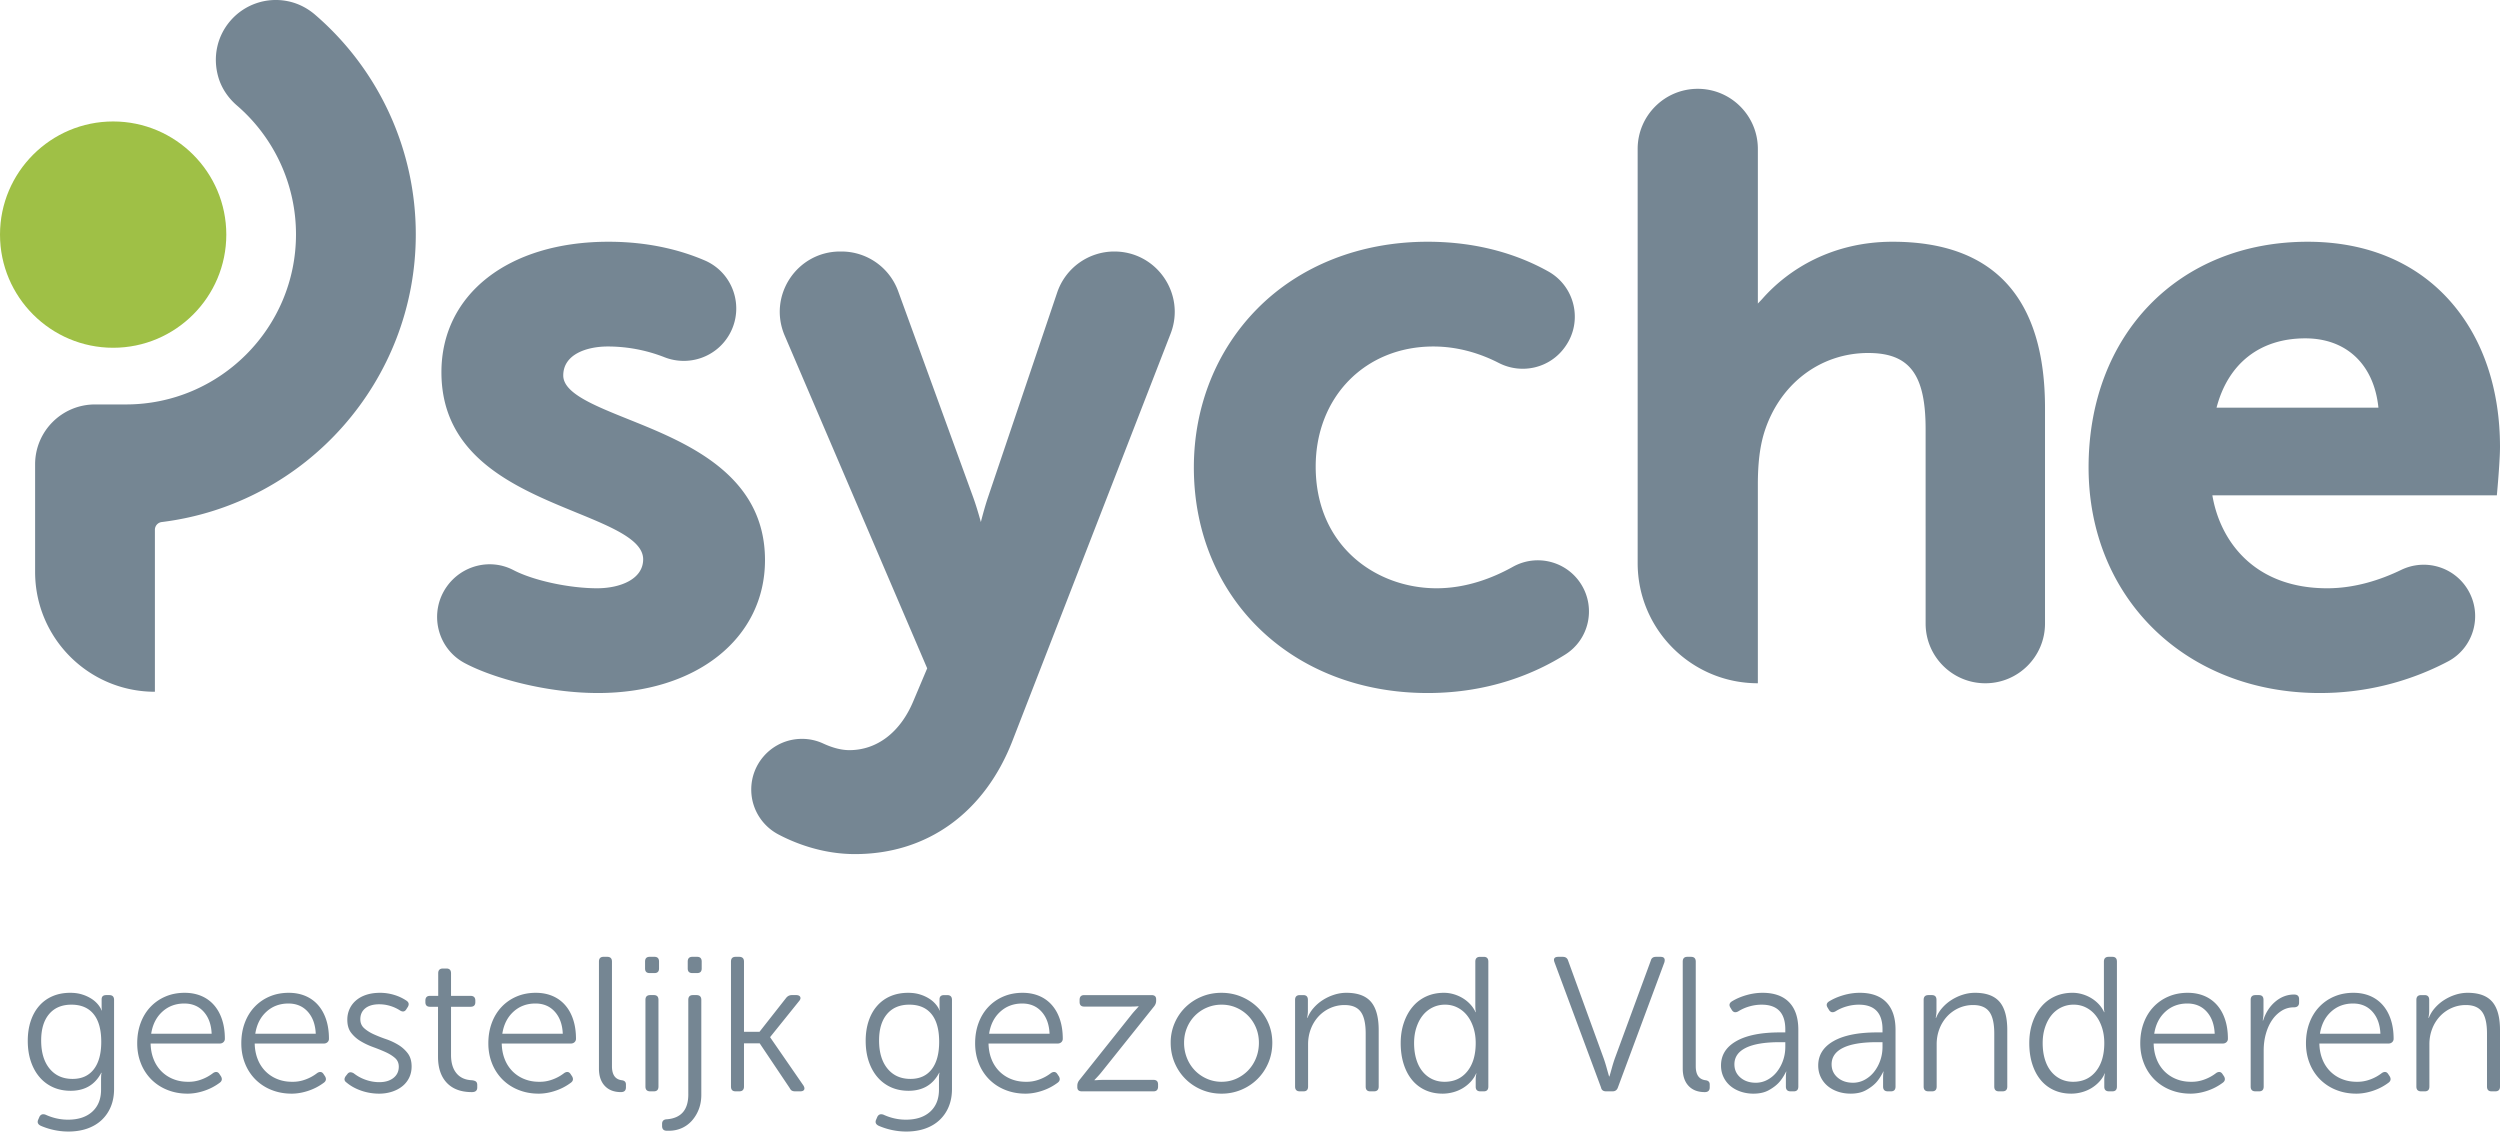
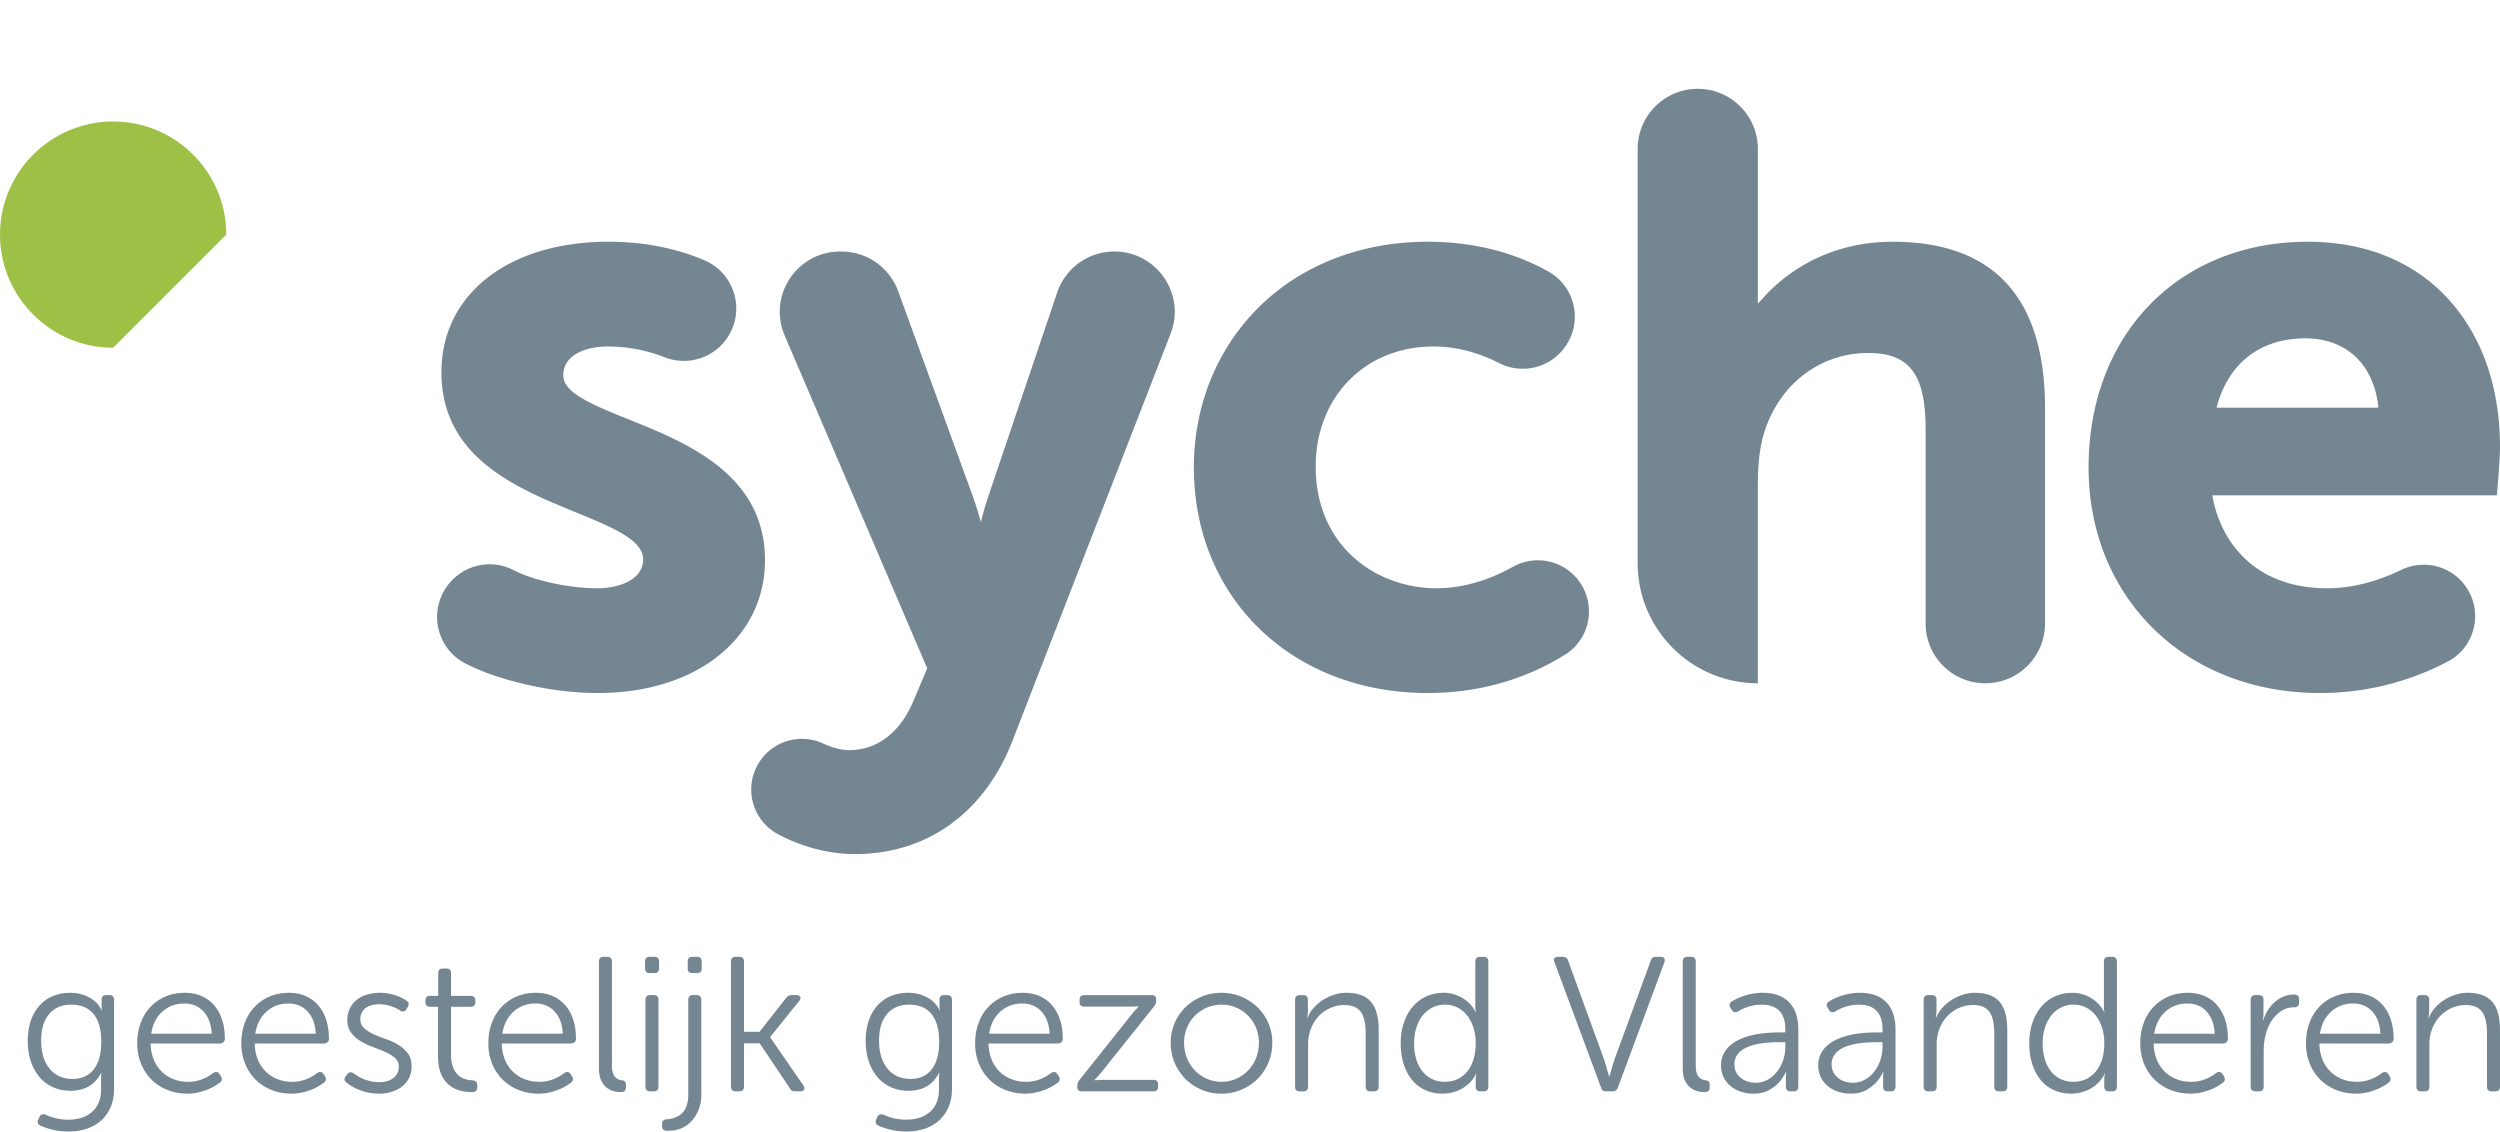
<svg xmlns="http://www.w3.org/2000/svg" data-name="Layer 1" width="451.862" height="204.518">
  <path d="M436.748 196.39c0 .577.288.865.865.865h.657c.553 0 .83-.288.83-.864v-7.644c0-.99.167-1.92.501-2.784a6.952 6.952 0 011.384-2.248 6.516 6.516 0 012.092-1.505 6.249 6.249 0 012.629-.553c1.337 0 2.305.404 2.905 1.21.6.808.9 2.122.9 3.943v9.58c0 .577.276.865.83.865h.656c.577 0 .865-.288.865-.864v-10.203c0-2.329-.467-4.035-1.4-5.119-.934-1.084-2.416-1.625-4.445-1.625a7.23 7.23 0 00-2.196.345 8.697 8.697 0 00-2.04.951 7.729 7.729 0 00-1.678 1.436 6.121 6.121 0 00-1.107 1.798h-.069c.023-.115.052-.288.086-.519.035-.23.052-.472.052-.726v-2.006c0-.576-.276-.864-.83-.864h-.622c-.577 0-.865.288-.865.864v15.668zm-17.43-9.545c.253-1.66.921-2.986 2.005-3.978 1.084-.99 2.41-1.487 3.978-1.487 1.452 0 2.622.496 3.51 1.487.887.992 1.366 2.318 1.435 3.978h-10.929zm-1.851 5.378a8.52 8.52 0 001.885 2.888 8.516 8.516 0 002.888 1.885c1.118.45 2.334.674 3.648.674.992 0 2.006-.176 3.044-.527a9.728 9.728 0 002.767-1.442c.415-.3.495-.682.242-1.143l-.277-.415c-.276-.438-.657-.507-1.14-.208a7.694 7.694 0 01-2.18 1.194 6.47 6.47 0 01-2.386.397c-.969 0-1.863-.166-2.68-.499a6.26 6.26 0 01-2.128-1.41 6.41 6.41 0 01-1.4-2.186c-.335-.849-.514-1.79-.537-2.822h12.52a.9.9 0 00.64-.242.813.813 0 00.26-.623c0-1.268-.168-2.415-.502-3.441-.334-1.026-.819-1.903-1.452-2.629a6.24 6.24 0 00-2.3-1.66c-.9-.38-1.902-.57-3.01-.57-1.268 0-2.426.224-3.475.674a8.036 8.036 0 00-2.715 1.885c-.761.807-1.35 1.77-1.764 2.888-.415 1.118-.623 2.346-.623 3.683 0 1.314.225 2.53.675 3.649m-10.67 4.168c0 .576.288.864.865.864h.657c.553 0 .83-.288.83-.864v-6.503c0-1.106.138-2.138.415-3.095.276-.957.657-1.781 1.141-2.473a5.787 5.787 0 011.712-1.643 4.053 4.053 0 012.162-.605c.645 0 .968-.288.968-.865v-.622c0-.554-.3-.83-.9-.83-1.244 0-2.374.427-3.389 1.28-1.014.853-1.752 1.994-2.213 3.424h-.07c.023-.116.053-.3.087-.554.035-.253.052-.53.052-.83v-2.352c0-.576-.277-.864-.83-.864h-.623c-.576 0-.864.288-.864.864v15.668zm-17.431-9.546c.253-1.66.922-2.986 2.006-3.978 1.083-.99 2.409-1.487 3.977-1.487 1.453 0 2.623.496 3.51 1.487.888.992 1.367 2.318 1.436 3.978h-10.93zm-1.85 5.378a8.52 8.52 0 001.885 2.888 8.516 8.516 0 002.887 1.885c1.119.45 2.335.674 3.65.674.99 0 2.005-.176 3.043-.527a9.729 9.729 0 002.767-1.442c.415-.3.495-.682.242-1.143l-.277-.415c-.277-.438-.657-.507-1.141-.208a7.694 7.694 0 01-2.179 1.194 6.47 6.47 0 01-2.386.397c-.969 0-1.863-.166-2.681-.499a6.26 6.26 0 01-2.127-1.41 6.41 6.41 0 01-1.4-2.186c-.335-.849-.514-1.79-.537-2.822h12.52a.9.9 0 00.64-.242.813.813 0 00.26-.623c0-1.268-.168-2.415-.502-3.441-.334-1.026-.819-1.903-1.453-2.629a6.24 6.24 0 00-2.3-1.66c-.899-.38-1.902-.57-3.009-.57-1.268 0-2.426.224-3.475.674a8.037 8.037 0 00-2.715 1.885c-.761.807-1.35 1.77-1.764 2.888-.415 1.118-.623 2.346-.623 3.683 0 1.314.225 2.53.675 3.649m-17.898-6.495c.276-.85.657-1.581 1.141-2.191a5.174 5.174 0 011.764-1.431 5.045 5.045 0 012.283-.518c.806 0 1.55.173 2.23.518.68.344 1.263.821 1.747 1.431.484.61.865 1.34 1.141 2.19.277.852.415 1.784.415 2.795 0 2.162-.507 3.87-1.522 5.124-1.014 1.254-2.386 1.88-4.115 1.88-.83 0-1.586-.167-2.265-.5a5.045 5.045 0 01-1.747-1.415c-.484-.61-.853-1.345-1.107-2.208-.254-.862-.38-1.823-.38-2.88 0-1.012.138-1.944.415-2.795m-2.3 6.581c.357 1.13.864 2.093 1.521 2.888a6.631 6.631 0 002.387 1.833c.934.427 1.977.64 3.13.64.645 0 1.285-.086 1.92-.26a6.75 6.75 0 001.746-.743 6.565 6.565 0 001.418-1.158c.415-.45.738-.94.968-1.47h.07a2.48 2.48 0 00-.104.501 4.879 4.879 0 00-.035.57v1.315c0 .553.288.83.865.83h.588c.553 0 .83-.288.83-.864v-22.585c0-.576-.277-.865-.83-.865h-.657c-.577 0-.865.289-.865.865v7.816c0 .67.035 1.107.104 1.315h-.07a5.33 5.33 0 00-.933-1.401 6.313 6.313 0 00-1.349-1.107 6.796 6.796 0 00-1.643-.726 6.287 6.287 0 00-1.78-.26c-1.177 0-2.244.22-3.2.658a6.967 6.967 0 00-2.456 1.867c-.68.808-1.21 1.77-1.59 2.888-.381 1.119-.571 2.347-.571 3.683 0 1.384.178 2.641.536 3.77m-19.628 4.082c0 .576.288.864.865.864h.657c.553 0 .83-.288.83-.864v-7.644c0-.99.167-1.92.502-2.784a6.951 6.951 0 011.383-2.248 6.52 6.52 0 012.092-1.505 6.25 6.25 0 012.629-.553c1.337 0 2.306.404 2.905 1.21.6.808.9 2.122.9 3.943v9.58c0 .577.276.865.83.865h.657c.576 0 .864-.288.864-.864v-10.203c0-2.329-.467-4.035-1.4-5.119-.934-1.084-2.416-1.625-4.445-1.625-.738 0-1.47.115-2.196.345a8.694 8.694 0 00-2.04.951 7.717 7.717 0 00-1.678 1.436 6.116 6.116 0 00-1.107 1.798h-.069c.023-.115.052-.288.087-.519a4.91 4.91 0 00.052-.726v-2.006c0-.576-.277-.864-.83-.864h-.623c-.577 0-.865.288-.865.864v15.668zm-14.56-7.004c1.383-.68 3.435-1.02 6.156-1.02h.968v.83c0 .899-.144 1.746-.432 2.542a6.969 6.969 0 01-1.158 2.075 5.404 5.404 0 01-1.695 1.383 4.379 4.379 0 01-2.04.502c-1.13 0-2.059-.311-2.785-.934-.726-.622-1.09-1.418-1.09-2.386 0-1.315.692-2.312 2.076-2.992m-4.064 5.24a4.738 4.738 0 001.21 1.608c.52.45 1.142.801 1.868 1.055.726.253 1.516.38 2.37.38 1.083 0 2-.207 2.749-.622.749-.415 1.354-.87 1.816-1.366.46-.496.899-1.16 1.314-1.99h.069c-.046.116-.075.295-.086.537-.012.242-.018.501-.018.778v1.383c0 .577.288.865.865.865h.553c.554 0 .83-.288.83-.865v-10.27c0-2.168-.553-3.822-1.66-4.964-1.107-1.141-2.71-1.712-4.807-1.712-.969 0-1.943.141-2.923.422s-1.85.656-2.611 1.125c-.484.305-.565.7-.242 1.186l.207.346c.277.461.669.553 1.176.276a7.737 7.737 0 012.04-.899 8.024 8.024 0 012.18-.311c2.858 0 4.288 1.489 4.288 4.465v.55h-1.002c-3.39 0-6.007.524-7.852 1.573-1.844 1.05-2.766 2.52-2.766 4.41 0 .738.143 1.418.432 2.04m-13.506-5.24c1.384-.68 3.436-1.02 6.157-1.02h.968v.83c0 .9-.144 1.747-.432 2.543a6.975 6.975 0 01-1.159 2.075 5.404 5.404 0 01-1.695 1.383 4.378 4.378 0 01-2.04.502c-1.13 0-2.058-.311-2.784-.934-.727-.622-1.09-1.418-1.09-2.386 0-1.315.692-2.312 2.075-2.992m-4.063 5.24a4.738 4.738 0 001.21 1.608c.519.45 1.141.801 1.868 1.055a7.15 7.15 0 002.369.38c1.083 0 2-.207 2.75-.622.748-.415 1.354-.87 1.815-1.367.461-.495.9-1.158 1.314-1.988h.07c-.047.115-.076.294-.087.536-.012.242-.017.501-.017.778v1.383c0 .577.288.865.864.865h.554c.553 0 .83-.288.83-.865v-10.272c0-2.167-.554-3.821-1.66-4.963-1.107-1.141-2.71-1.712-4.808-1.712-.968 0-1.942.141-2.922.422-.98.281-1.85.656-2.612 1.125-.484.305-.565.7-.242 1.186l.208.345c.277.462.668.554 1.176.277a7.735 7.735 0 012.04-.9 8.02 8.02 0 012.18-.31c2.858 0 4.288 1.489 4.288 4.465v.55h-1.003c-3.39 0-6.007.524-7.85 1.573-1.846 1.05-2.768 2.52-2.768 4.41 0 .738.144 1.418.432 2.04m-7.349-1.487c0 1.338.352 2.381 1.055 3.13.703.75 1.678 1.124 2.923 1.124.599 0 .899-.288.899-.864v-.519c0-.438-.242-.692-.726-.76-1.2-.14-1.799-.98-1.799-2.526v-18.918c0-.576-.288-.865-.864-.865h-.658c-.553 0-.83.289-.83.865v19.333zm-14.767 3.424c.092.462.403.692.933.692h1.142c.484 0 .807-.23.968-.692l8.404-22.619c.185-.668-.046-1.003-.691-1.003h-.83c-.508 0-.819.231-.934.692l-6.537 17.777a26.155 26.155 0 00-.501 1.626c-.173.622-.317 1.13-.432 1.521h-.07c-.115-.391-.259-.899-.432-1.521a26.502 26.502 0 00-.502-1.626l-6.467-17.777c-.138-.46-.462-.692-.968-.692h-.796c-.715 0-.946.335-.692 1.003l8.405 22.62zm-33.375-10.835c.276-.85.657-1.582 1.141-2.191a5.174 5.174 0 011.764-1.431 5.045 5.045 0 012.282-.518c.807 0 1.55.173 2.231.518.68.344 1.263.821 1.747 1.43.484.61.864 1.341 1.141 2.192.277.85.415 1.783.415 2.794 0 2.162-.507 3.87-1.522 5.124-1.015 1.253-2.386 1.88-4.115 1.88-.83 0-1.586-.167-2.266-.5a5.044 5.044 0 01-1.746-1.415c-.484-.61-.853-1.345-1.107-2.208-.254-.862-.38-1.823-.38-2.88 0-1.012.138-1.944.415-2.795m-2.3 6.581c.357 1.13.864 2.093 1.521 2.888a6.63 6.63 0 002.387 1.833c.934.427 1.977.64 3.13.64.645 0 1.285-.086 1.92-.26a6.75 6.75 0 001.746-.743 6.566 6.566 0 001.418-1.158c.415-.45.737-.94.968-1.47h.07a2.466 2.466 0 00-.104.501 4.872 4.872 0 00-.035.57v1.315c0 .553.288.83.865.83h.588c.553 0 .83-.288.83-.865v-22.584c0-.576-.277-.865-.83-.865h-.657c-.577 0-.865.289-.865.865v7.816c0 .67.035 1.107.104 1.315h-.07a5.328 5.328 0 00-.933-1.401 6.308 6.308 0 00-1.349-1.107 6.796 6.796 0 00-1.643-.726 6.287 6.287 0 00-1.781-.26c-1.176 0-2.243.22-3.2.657a6.967 6.967 0 00-2.455 1.868c-.68.807-1.21 1.77-1.59 2.888-.381 1.119-.571 2.347-.571 3.683 0 1.384.178 2.641.536 3.77m-19.628 4.081c0 .577.288.865.865.865h.657c.553 0 .83-.288.83-.865v-7.643c0-.991.167-1.92.502-2.784a6.95 6.95 0 011.383-2.248 6.52 6.52 0 012.092-1.505 6.25 6.25 0 012.629-.553c1.337 0 2.305.403 2.905 1.21.6.808.9 2.122.9 3.943v9.58c0 .577.276.865.83.865h.656c.577 0 .865-.288.865-.865v-10.202c0-2.329-.467-4.035-1.4-5.12-.934-1.083-2.416-1.625-4.445-1.625-.738 0-1.47.116-2.196.346a8.695 8.695 0 00-2.04.951 7.719 7.719 0 00-1.678 1.436 6.11 6.11 0 00-1.107 1.798h-.069c.023-.115.052-.288.087-.519a4.96 4.96 0 00.052-.726v-2.006c0-.576-.277-.864-.83-.864h-.623c-.577 0-.865.288-.865.864v15.667zm-19.54-10.62a6.733 6.733 0 011.435-2.186 6.718 6.718 0 012.162-1.463 6.693 6.693 0 012.663-.533c.945 0 1.827.178 2.645.533a6.78 6.78 0 012.145 1.463 6.75 6.75 0 011.435 2.185c.346.838.519 1.738.519 2.702 0 .987-.173 1.91-.52 2.77a6.856 6.856 0 01-1.434 2.237 6.863 6.863 0 01-2.145 1.497c-.818.368-1.7.55-2.645.55a6.5 6.5 0 01-2.663-.55 6.798 6.798 0 01-2.162-1.497 6.853 6.853 0 01-1.435-2.237 7.354 7.354 0 01-.52-2.77c0-.964.174-1.864.52-2.702m-2.231 6.315c.472 1.12 1.124 2.093 1.954 2.923s1.804 1.482 2.922 1.954c1.118.473 2.323.71 3.615.71a9.108 9.108 0 003.58-.71c1.117-.472 2.092-1.124 2.922-1.954s1.481-1.804 1.954-2.923c.472-1.118.709-2.322.709-3.614 0-1.267-.237-2.45-.71-3.545a8.802 8.802 0 00-1.953-2.853 9.399 9.399 0 00-2.923-1.92c-1.118-.472-2.323-.708-3.614-.708-1.292 0-2.496.236-3.614.708a9.176 9.176 0 00-2.905 1.92 8.924 8.924 0 00-1.937 2.853 8.851 8.851 0 00-.71 3.545c0 1.292.237 2.496.71 3.614m-17.587 4.41c0 .508.276.761.83.761h12.935c.553 0 .83-.288.83-.865v-.38c0-.553-.277-.83-.83-.83h-8.889c-.438 0-.813.012-1.124.034a9.78 9.78 0 01-.64.035v-.069c.161-.161.375-.386.64-.675.265-.287.524-.593.778-.916l9.373-11.724c.23-.3.346-.635.346-1.004v-.242c0-.507-.277-.76-.83-.76h-12.174c-.554 0-.83.288-.83.864v.38c0 .554.276.83.83.83h8.093c.415 0 .772-.005 1.072-.017.3-.011.519-.028.657-.051v.069c-.162.184-.37.415-.623.691-.254.277-.507.577-.76.9l-9.339 11.724c-.23.3-.346.635-.346 1.003v.242zm-15.944-9.65c.253-1.66.922-2.985 2.006-3.977 1.083-.99 2.409-1.487 3.977-1.487 1.453 0 2.623.496 3.51 1.487.888.992 1.367 2.318 1.436 3.978h-10.93zm-1.85 5.379a8.52 8.52 0 001.884 2.888 8.517 8.517 0 002.888 1.885c1.118.45 2.335.674 3.649.674.991 0 2.006-.176 3.044-.527a9.731 9.731 0 002.766-1.442c.415-.3.496-.682.243-1.143l-.277-.416c-.277-.437-.657-.507-1.141-.207a7.692 7.692 0 01-2.18 1.194 6.469 6.469 0 01-2.386.397c-.968 0-1.862-.166-2.68-.499a6.26 6.26 0 01-2.127-1.41 6.41 6.41 0 01-1.401-2.186c-.335-.849-.513-1.79-.536-2.822h12.52a.904.904 0 00.64-.242.813.813 0 00.26-.623c0-1.268-.168-2.415-.502-3.441-.335-1.026-.819-1.903-1.453-2.629a6.24 6.24 0 00-2.3-1.66c-.899-.38-1.902-.57-3.009-.57-1.268 0-2.427.224-3.476.674a8.04 8.04 0 00-2.715 1.885c-.76.807-1.349 1.77-1.764 2.888-.415 1.118-.622 2.346-.622 3.683 0 1.314.225 2.53.674 3.649m-16.514.926c-1.015-1.239-1.522-2.936-1.522-5.093 0-2.04.478-3.629 1.436-4.765.956-1.135 2.3-1.703 4.029-1.703 1.752 0 3.09.568 4.012 1.703.922 1.136 1.383 2.805 1.383 5.006 0 2.157-.45 3.814-1.349 4.973-.899 1.158-2.179 1.737-3.839 1.737-1.752 0-3.136-.62-4.15-1.858m-2.04 9.19c-.231.492-.093.867.415 1.125a12.43 12.43 0 002.403.773c.865.187 1.735.281 2.611.281 1.268 0 2.41-.179 3.425-.536 1.014-.358 1.878-.87 2.593-1.539a6.89 6.89 0 001.66-2.421c.392-.946.588-2.006.588-3.182v-16.117c0-.576-.288-.864-.864-.864h-.554c-.553 0-.83.254-.83.76v1.418c0 .254.023.45.07.588h-.07a4.22 4.22 0 00-.657-1.072 5.093 5.093 0 00-1.158-1.02 6.854 6.854 0 00-1.678-.778c-.646-.208-1.372-.311-2.179-.311-1.176 0-2.236.202-3.182.605a6.66 6.66 0 00-2.42 1.746c-.67.761-1.183 1.678-1.54 2.75-.358 1.072-.536 2.265-.536 3.58 0 1.36.184 2.594.553 3.7.37 1.107.894 2.058 1.574 2.854a6.905 6.905 0 002.439 1.833c.945.426 2.006.64 3.181.64 2.56 0 4.404-1.084 5.534-3.252h.07a2.13 2.13 0 00-.087.554c-.012.23-.017.461-.017.691v1.799c0 1.696-.531 3.025-1.591 3.987-1.061.961-2.525 1.443-4.393 1.443-1.383 0-2.732-.3-4.046-.9-.508-.184-.877-.057-1.107.381l-.207.484zm-26.25-5.949c0 .577.276.865.83.865h.656c.576 0 .865-.288.865-.865v-7.816h2.836l5.43 8.093c.115.23.247.387.398.467.15.081.35.121.605.121h.899c.346 0 .576-.092.692-.277.115-.184.08-.437-.104-.76l-6.018-8.716v-.07l5.257-6.536c.208-.253.265-.484.173-.692-.092-.207-.311-.322-.657-.346h-.865c-.415 0-.76.173-1.037.52l-4.808 6.12h-2.801v-12.692c0-.576-.289-.865-.865-.865h-.657c-.553 0-.83.289-.83.865v22.584zm-7.713 1.418c0 2.79-1.292 4.289-3.874 4.497-.576.022-.865.299-.865.83v.38c0 .576.289.865.865.865h.346c.853 0 1.637-.162 2.352-.484a5.413 5.413 0 001.85-1.367 6.694 6.694 0 001.228-2.057c.3-.785.45-1.65.45-2.594v-17.155c0-.576-.29-.865-.865-.865h-.657c-.554 0-.83.29-.83.865v17.085zm1.59-21.927c.554 0 .83-.277.83-.83v-1.245c0-.576-.276-.865-.83-.865h-.864c-.553 0-.83.289-.83.865v1.245c0 .553.277.83.83.83h.865zm-9.337 20.51c0 .576.288.864.864.864h.658c.553 0 .83-.288.83-.865v-15.667c0-.576-.277-.864-.83-.864h-.658c-.576 0-.864.288-.864.864v15.667zm1.625-20.51c.554 0 .83-.277.83-.83v-1.245c0-.576-.276-.865-.83-.865h-.864c-.554 0-.83.289-.83.865v1.245c0 .553.276.83.83.83h.864zm-10.03 17.258c0 1.338.352 2.381 1.056 3.13.703.75 1.677 1.124 2.922 1.124.6 0 .9-.288.9-.864v-.519c0-.438-.243-.692-.727-.76-1.199-.14-1.798-.98-1.798-2.526v-18.918c0-.576-.289-.865-.865-.865h-.657c-.554 0-.83.289-.83.865v19.333zm-17.465-6.294c.254-1.66.922-2.986 2.006-3.978 1.084-.99 2.41-1.487 3.977-1.487 1.453 0 2.623.496 3.511 1.487.887.992 1.366 2.318 1.435 3.978H90.79zm-1.85 5.378a8.516 8.516 0 001.885 2.888 8.517 8.517 0 002.888 1.885c1.118.45 2.334.674 3.649.674.99 0 2.006-.176 3.043-.527a9.731 9.731 0 002.767-1.442c.415-.3.495-.682.242-1.143l-.277-.416c-.276-.437-.657-.507-1.141-.207a7.687 7.687 0 01-2.179 1.194 6.47 6.47 0 01-2.386.397c-.969 0-1.863-.166-2.68-.499a6.263 6.263 0 01-2.128-1.41 6.41 6.41 0 01-1.4-2.186c-.335-.849-.514-1.79-.537-2.822h12.52a.904.904 0 00.64-.242.813.813 0 00.26-.623c0-1.268-.168-2.415-.502-3.441-.334-1.026-.818-1.903-1.452-2.629a6.245 6.245 0 00-2.3-1.66c-.9-.38-1.903-.57-3.01-.57-1.268 0-2.426.224-3.475.674a8.04 8.04 0 00-2.715 1.885c-.76.807-1.349 1.77-1.764 2.888-.415 1.118-.623 2.346-.623 3.683 0 1.314.225 2.53.675 3.649m-9.77-1.228c0 2.03.53 3.603 1.59 4.721 1.06 1.119 2.571 1.677 4.531 1.677.646 0 .969-.276.969-.83v-.45c0-.276-.07-.478-.208-.604-.138-.127-.38-.214-.726-.26-1.223-.046-2.162-.467-2.819-1.262-.657-.796-.986-1.897-.986-3.303v-8.716h3.528c.576 0 .865-.277.865-.83v-.277c0-.576-.289-.864-.865-.864h-3.528v-4.081c0-.576-.276-.865-.83-.865h-.622c-.577 0-.865.289-.865.865v4.08h-1.487c-.553 0-.83.29-.83.865v.277c0 .553.277.83.83.83h1.452v9.027zm-13.87 6.14a9.812 9.812 0 003.217.535 7.45 7.45 0 002.37-.363c.726-.242 1.348-.576 1.867-1.003a4.49 4.49 0 001.21-1.539c.289-.6.433-1.268.433-2.006 0-.969-.23-1.758-.692-2.37a6.115 6.115 0 00-1.712-1.538 11.342 11.342 0 00-2.23-1.038 24.237 24.237 0 01-2.232-.882c-.68-.311-1.25-.674-1.712-1.09-.461-.414-.691-.956-.691-1.625 0-.83.3-1.487.899-1.971.6-.484 1.44-.726 2.525-.726a6.76 6.76 0 011.971.294 6.871 6.871 0 011.764.812c.507.324.9.242 1.176-.242l.242-.38c.277-.461.196-.842-.242-1.142a8.184 8.184 0 00-2.214-1.037 8.714 8.714 0 00-2.559-.38c-.9 0-1.712.115-2.438.345-.727.231-1.35.566-1.868 1.003a4.47 4.47 0 00-1.193 1.557 4.647 4.647 0 00-.415 1.971c0 .968.23 1.753.692 2.352a6.128 6.128 0 001.729 1.522c.692.415 1.435.766 2.23 1.055.796.288 1.54.587 2.232.899.691.311 1.267.669 1.729 1.072.46.404.691.928.691 1.574 0 .853-.323 1.533-.968 2.04-.646.508-1.5.761-2.56.761a7.425 7.425 0 01-2.42-.415 7.355 7.355 0 01-2.18-1.176c-.507-.3-.898-.254-1.175.138l-.277.346c-.346.484-.3.877.139 1.176.737.623 1.625 1.113 2.663 1.47m-19.16-10.29c.253-1.66.921-2.985 2.005-3.977 1.084-.99 2.41-1.487 3.978-1.487 1.452 0 2.622.496 3.51 1.487.887.992 1.366 2.318 1.436 3.978H46.14zm-1.851 5.379a8.523 8.523 0 001.885 2.888 8.52 8.52 0 002.888 1.885c1.118.45 2.334.674 3.649.674.99 0 2.006-.176 3.043-.527a9.733 9.733 0 002.767-1.442c.415-.301.496-.682.242-1.144l-.276-.415c-.277-.437-.658-.507-1.142-.207a7.687 7.687 0 01-2.179 1.194 6.47 6.47 0 01-2.386.397c-.969 0-1.862-.166-2.68-.499a6.263 6.263 0 01-2.128-1.411 6.409 6.409 0 01-1.4-2.185c-.335-.849-.514-1.79-.536-2.822h12.52a.906.906 0 00.64-.242.812.812 0 00.259-.623c0-1.268-.168-2.415-.501-3.441-.335-1.026-.82-1.903-1.453-2.629a6.245 6.245 0 00-2.3-1.66c-.9-.38-1.902-.57-3.009-.57-1.268 0-2.427.224-3.476.674a8.038 8.038 0 00-2.715 1.885c-.76.807-1.349 1.77-1.764 2.888-.415 1.118-.622 2.346-.622 3.683 0 1.314.225 2.53.674 3.649m-16.964-5.378c.253-1.66.922-2.986 2.006-3.978 1.083-.99 2.41-1.487 3.977-1.487 1.453 0 2.623.496 3.51 1.487.888.992 1.367 2.318 1.436 3.978H27.326zm-1.85 5.378a8.52 8.52 0 001.885 2.888 8.52 8.52 0 002.888 1.885c1.118.45 2.334.674 3.648.674.991 0 2.006-.176 3.044-.527a9.733 9.733 0 002.767-1.442c.415-.301.495-.682.242-1.144l-.277-.415c-.276-.437-.657-.507-1.141-.207a7.694 7.694 0 01-2.18 1.194 6.47 6.47 0 01-2.385.397c-.969 0-1.863-.166-2.68-.499a6.261 6.261 0 01-2.128-1.411 6.413 6.413 0 01-1.4-2.185c-.335-.849-.514-1.79-.537-2.822h12.52a.9.9 0 00.64-.243.812.812 0 00.26-.622c0-1.268-.168-2.415-.502-3.441-.334-1.026-.819-1.903-1.452-2.629a6.245 6.245 0 00-2.3-1.66c-.9-.38-1.903-.57-3.01-.57-1.268 0-2.426.224-3.475.674a8.038 8.038 0 00-2.715 1.885c-.761.807-1.35 1.77-1.764 2.887-.415 1.12-.623 2.347-.623 3.684 0 1.314.225 2.53.675 3.649m-16.515.926c-1.014-1.239-1.521-2.936-1.521-5.093 0-2.04.478-3.63 1.435-4.765.956-1.135 2.3-1.703 4.03-1.703 1.751 0 3.089.568 4.011 1.703.922 1.136 1.384 2.805 1.384 5.006 0 2.157-.45 3.814-1.35 4.973-.899 1.158-2.178 1.737-3.838 1.737-1.753 0-3.136-.62-4.15-1.858m-2.041 9.19c-.231.492-.093.867.415 1.125a12.43 12.43 0 002.403.773 12.32 12.32 0 002.612.281c1.267 0 2.409-.179 3.424-.536 1.014-.358 1.879-.87 2.594-1.539a6.888 6.888 0 001.66-2.421c.392-.946.588-2.006.588-3.182v-16.117c0-.576-.289-.865-.865-.865H19.2c-.554 0-.83.254-.83.761v1.418c0 .254.022.45.069.588h-.07a4.22 4.22 0 00-.657-1.072 5.093 5.093 0 00-1.158-1.02 6.858 6.858 0 00-1.677-.778c-.646-.208-1.373-.312-2.18-.312-1.175 0-2.236.202-3.181.606a6.662 6.662 0 00-2.421 1.746c-.67.761-1.182 1.678-1.54 2.75-.357 1.072-.536 2.265-.536 3.58 0 1.36.185 2.594.554 3.7.368 1.107.893 2.058 1.574 2.854a6.906 6.906 0 002.438 1.833c.945.426 2.006.64 3.182.64 2.559 0 4.404-1.084 5.534-3.252h.069a2.12 2.12 0 00-.087.554c-.012.23-.017.461-.017.691v1.799c0 1.696-.53 3.025-1.591 3.987-1.06.961-2.525 1.443-4.392 1.443-1.384 0-2.733-.3-4.047-.9-.508-.184-.877-.057-1.107.381l-.207.484zm101.15-77.08c-9.259 0-19.004-2.694-24.096-5.418-5.007-2.677-6.5-9.163-3.232-13.804 2.717-3.856 7.874-5.179 12.055-2.996 3.632 1.894 10.104 3.285 15.126 3.285 4.143 0 8.324-1.62 8.324-5.236 0-3.502-5.632-5.81-12.152-8.481-10.83-4.44-24.31-9.965-24.31-25.336 0-14.103 12.135-23.58 30.197-23.58 7.371 0 13.15 1.557 17.387 3.374 5.173 2.22 7.244 8.463 4.473 13.36-2.334 4.122-7.341 5.866-11.749 4.137a28.056 28.056 0 00-10.258-1.938c-3.704 0-8.03 1.37-8.03 5.236 0 3.187 5.468 5.384 11.799 7.928 10.409 4.184 24.664 9.912 24.664 25.447 0 14.144-12.418 24.022-30.198 24.022m149.966 0c-24.483 0-42.254-17.151-42.254-40.784 0-11.02 4.08-21.212 11.487-28.695 7.714-7.795 18.641-12.087 30.767-12.087 9.643 0 16.86 2.604 21.795 5.36 4.862 2.715 6.304 9.039 3.084 13.581l-.061.086c-2.705 3.815-7.795 5.015-11.956 2.881-3.1-1.589-7.146-2.975-11.833-2.975-12.32 0-21.262 9.127-21.262 21.702 0 14.443 10.993 21.998 21.85 21.998 5.359 0 10.147-1.85 13.79-3.88 4.323-2.411 9.777-1.002 12.376 3.213 2.65 4.302 1.368 9.96-2.914 12.646-5.366 3.367-13.702 6.954-24.87 6.954m100.799-1.764c-5.959 0-10.79-4.831-10.79-10.79V77.567c0-9.906-2.911-13.765-10.382-13.765-8.738 0-16.13 5.695-18.83 14.506-.755 2.52-1.11 5.463-1.11 9.257v35.93c-11.998 0-21.725-9.726-21.725-21.726V26.916c0-6 4.864-10.863 10.863-10.863s10.863 4.864 10.863 10.863V54.87c.182-.212.507-.518.777-.825 4.838-5.5 12.813-10.352 23.573-10.352 18.282 0 27.551 10.112 27.551 30.05v38.963c0 5.959-4.83 10.79-10.79 10.79m60.477 1.764c-24.227 0-41.812-17.15-41.812-40.784 0-24.01 16.287-40.782 39.607-40.782 10.71 0 19.655 3.759 25.869 10.87 5.812 6.65 8.886 15.724 8.886 26.237 0 2.247-.428 7.132-.446 7.34l-.124 1.392h-51.416c1.355 8.093 7.424 16.794 20.76 16.794 5.096 0 9.763-1.578 13.364-3.32 4.363-2.11 9.613-.548 12.078 3.626 2.692 4.559 1.046 10.463-3.64 12.93a49.536 49.536 0 01-23.125 5.697m10.575-51.572c-.791-7.774-5.748-12.532-13.221-12.532-8.193 0-13.954 4.539-16.039 12.532h29.26z" fill="#758693" />
  <path d="M201.412 45.458a10.907 10.907 0 00-10.333 7.417l-12.55 37.147c-.445 1.338-.872 2.873-1.245 4.332-.434-1.581-.935-3.25-1.458-4.666L162.34 52.635a10.908 10.908 0 00-10.249-7.177h-.236c-7.83 0-13.109 8.004-10.025 15.201l25.755 60.138-2.542 6.018c-2.352 5.573-6.555 8.77-11.53 8.77-1.638 0-3.287-.545-4.616-1.15h-.002a9.123 9.123 0 00-3.947-.89 9.5 9.5 0 00-1.315.093c-4.437.638-7.848 4.454-7.848 9.067 0 1.901.58 3.668 1.572 5.131a9.188 9.188 0 003.282 2.956c2.855 1.515 7.85 3.58 13.903 3.58 13.047 0 23.427-7.485 28.476-20.53l28.561-73.528c2.776-7.149-2.497-14.856-10.167-14.856" fill="#758693" />
-   <path d="M20.452 62.857C9.175 62.857 0 53.682 0 42.405c0-11.279 9.175-20.452 20.452-20.452s20.452 9.173 20.452 20.452c0 11.277-9.175 20.452-20.452 20.452" fill="#9fc046" />
-   <path d="M6.346 103.38V83.928c0-5.98 4.846-10.826 10.826-10.826h5.585c16.951 0 30.743-13.791 30.743-30.743a30.738 30.738 0 00-10.665-23.282c-1.589-1.37-2.802-3.139-3.379-5.157-1.043-3.653-.203-7.384 2.177-10.152A10.838 10.838 0 0151.98.21c1.842.363 3.553 1.229 4.974 2.454A52.365 52.365 0 0175.151 42.36c0 26.399-19.741 48.755-45.917 51.997a1.406 1.406 0 00-1.237 1.397v29.278c-11.958 0-21.651-9.692-21.651-21.651" fill="#758693" />
+   <path d="M20.452 62.857C9.175 62.857 0 53.682 0 42.405c0-11.279 9.175-20.452 20.452-20.452s20.452 9.173 20.452 20.452" fill="#9fc046" />
</svg>